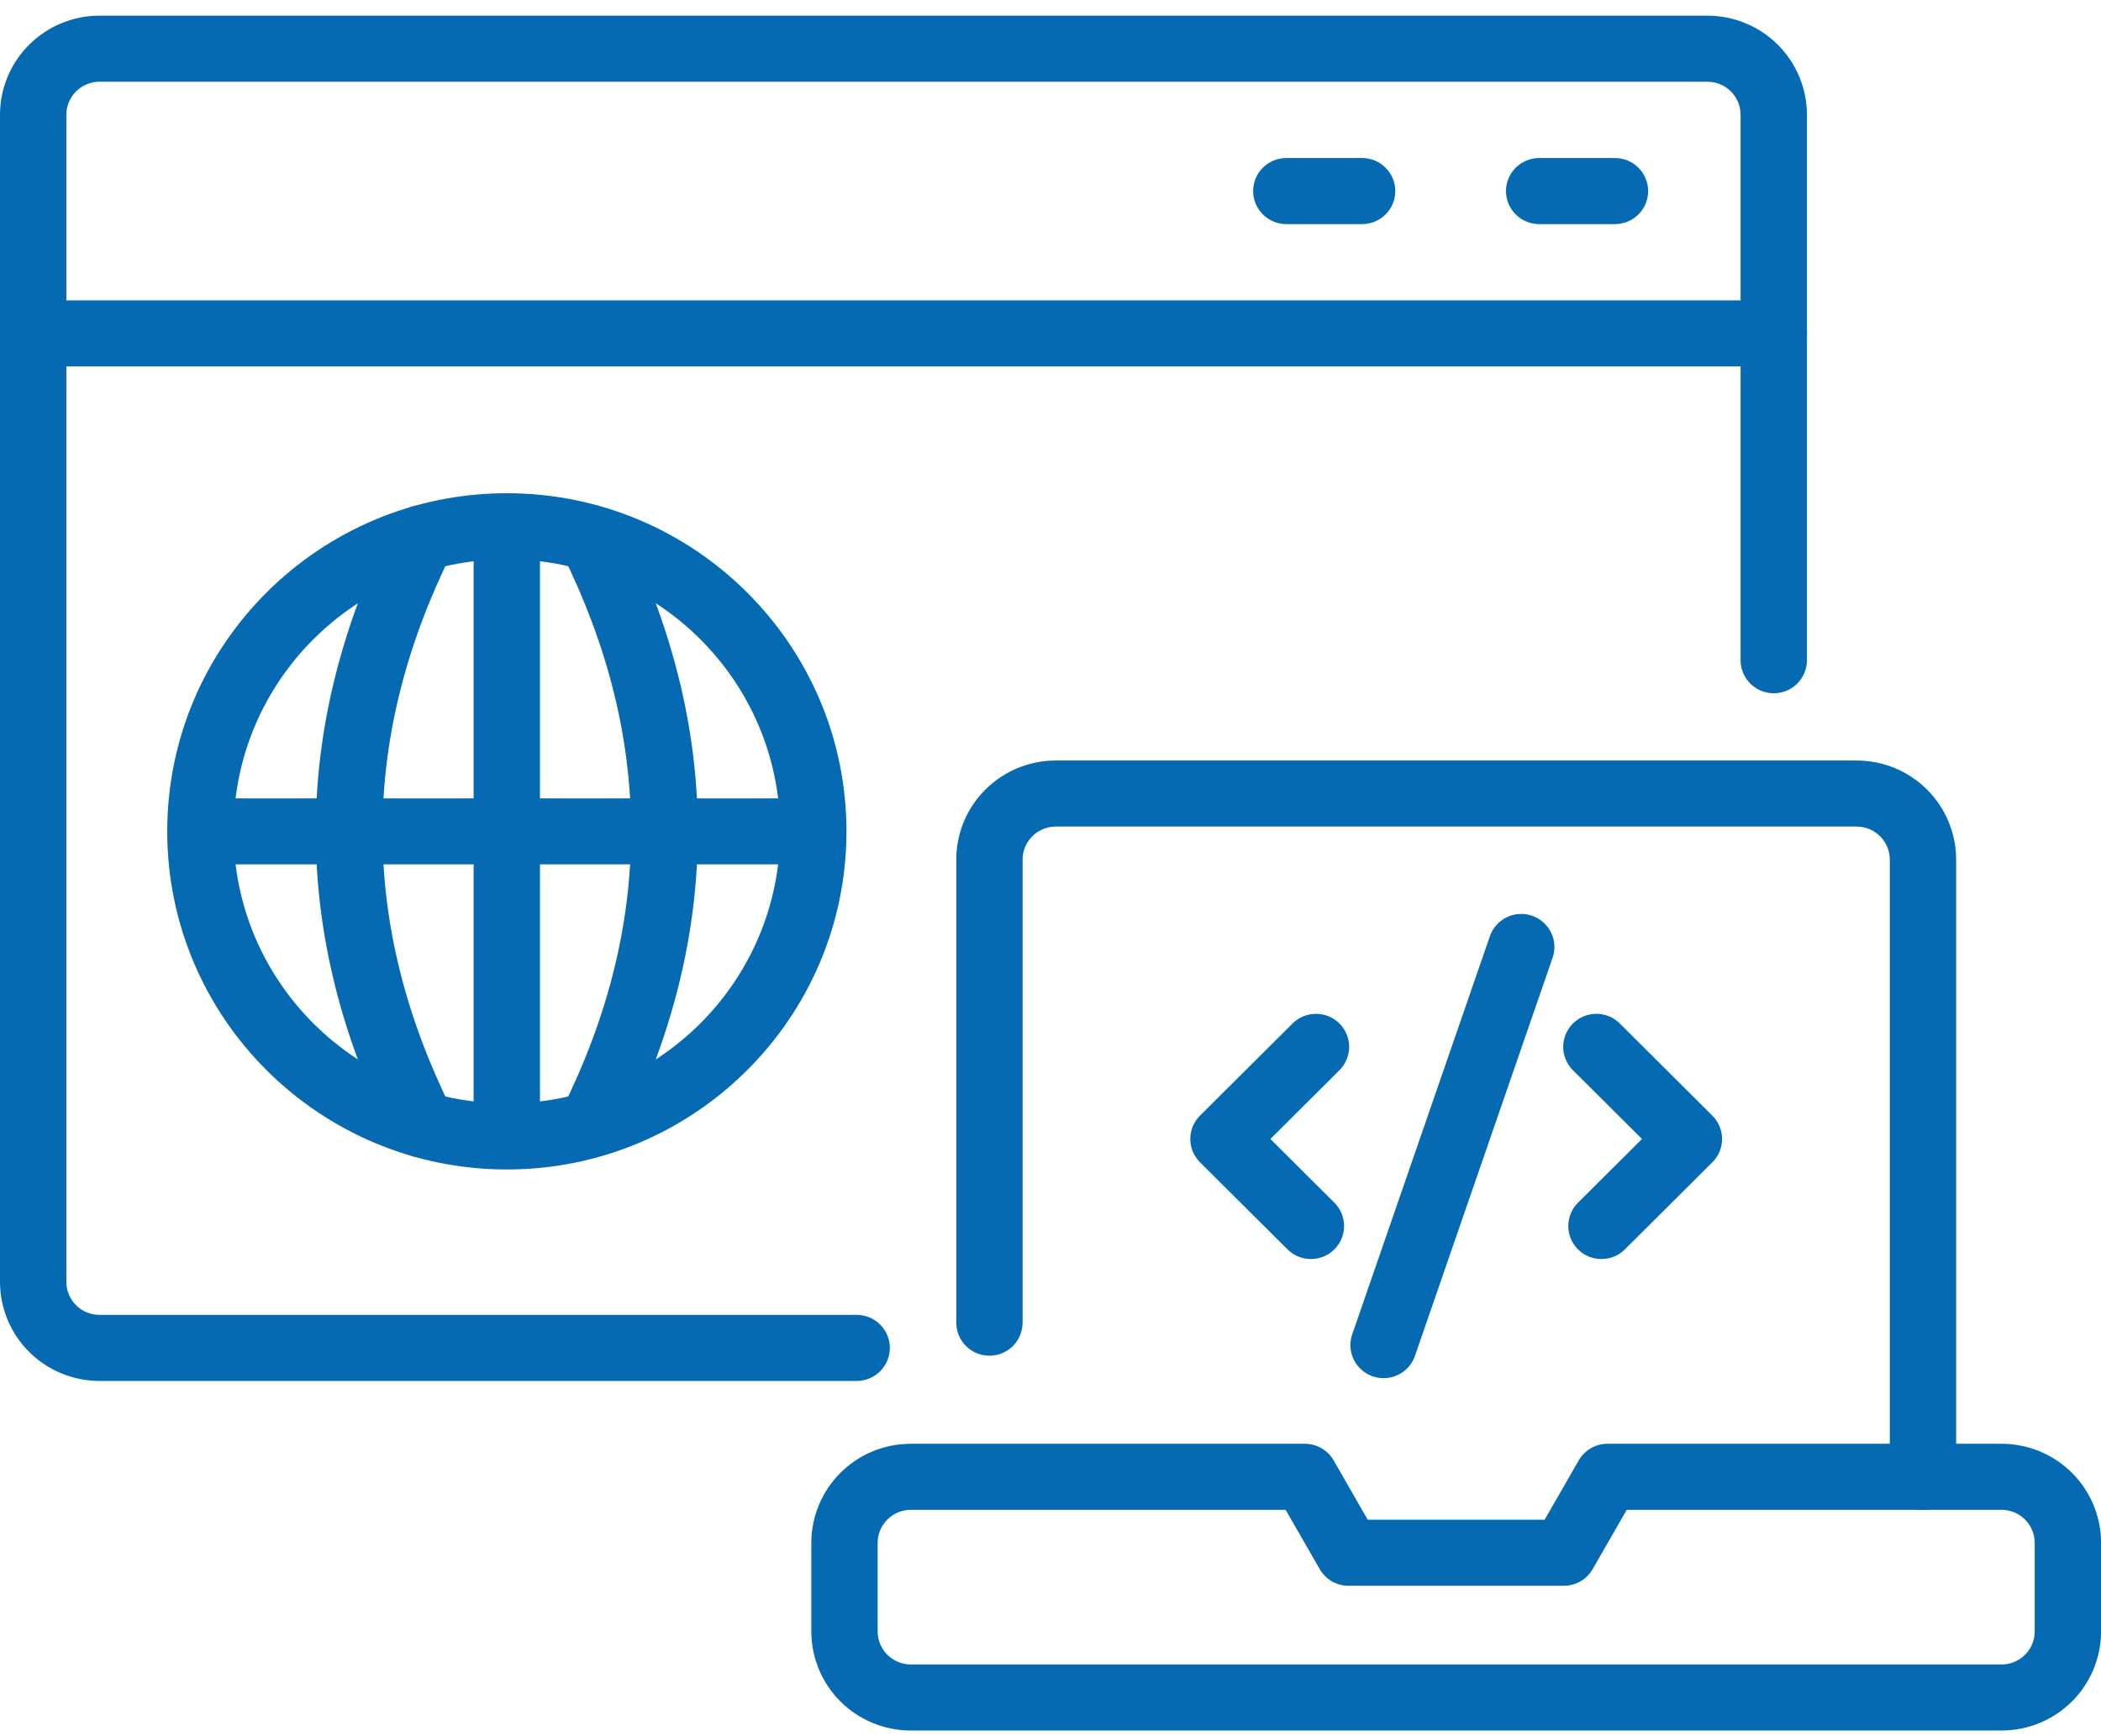
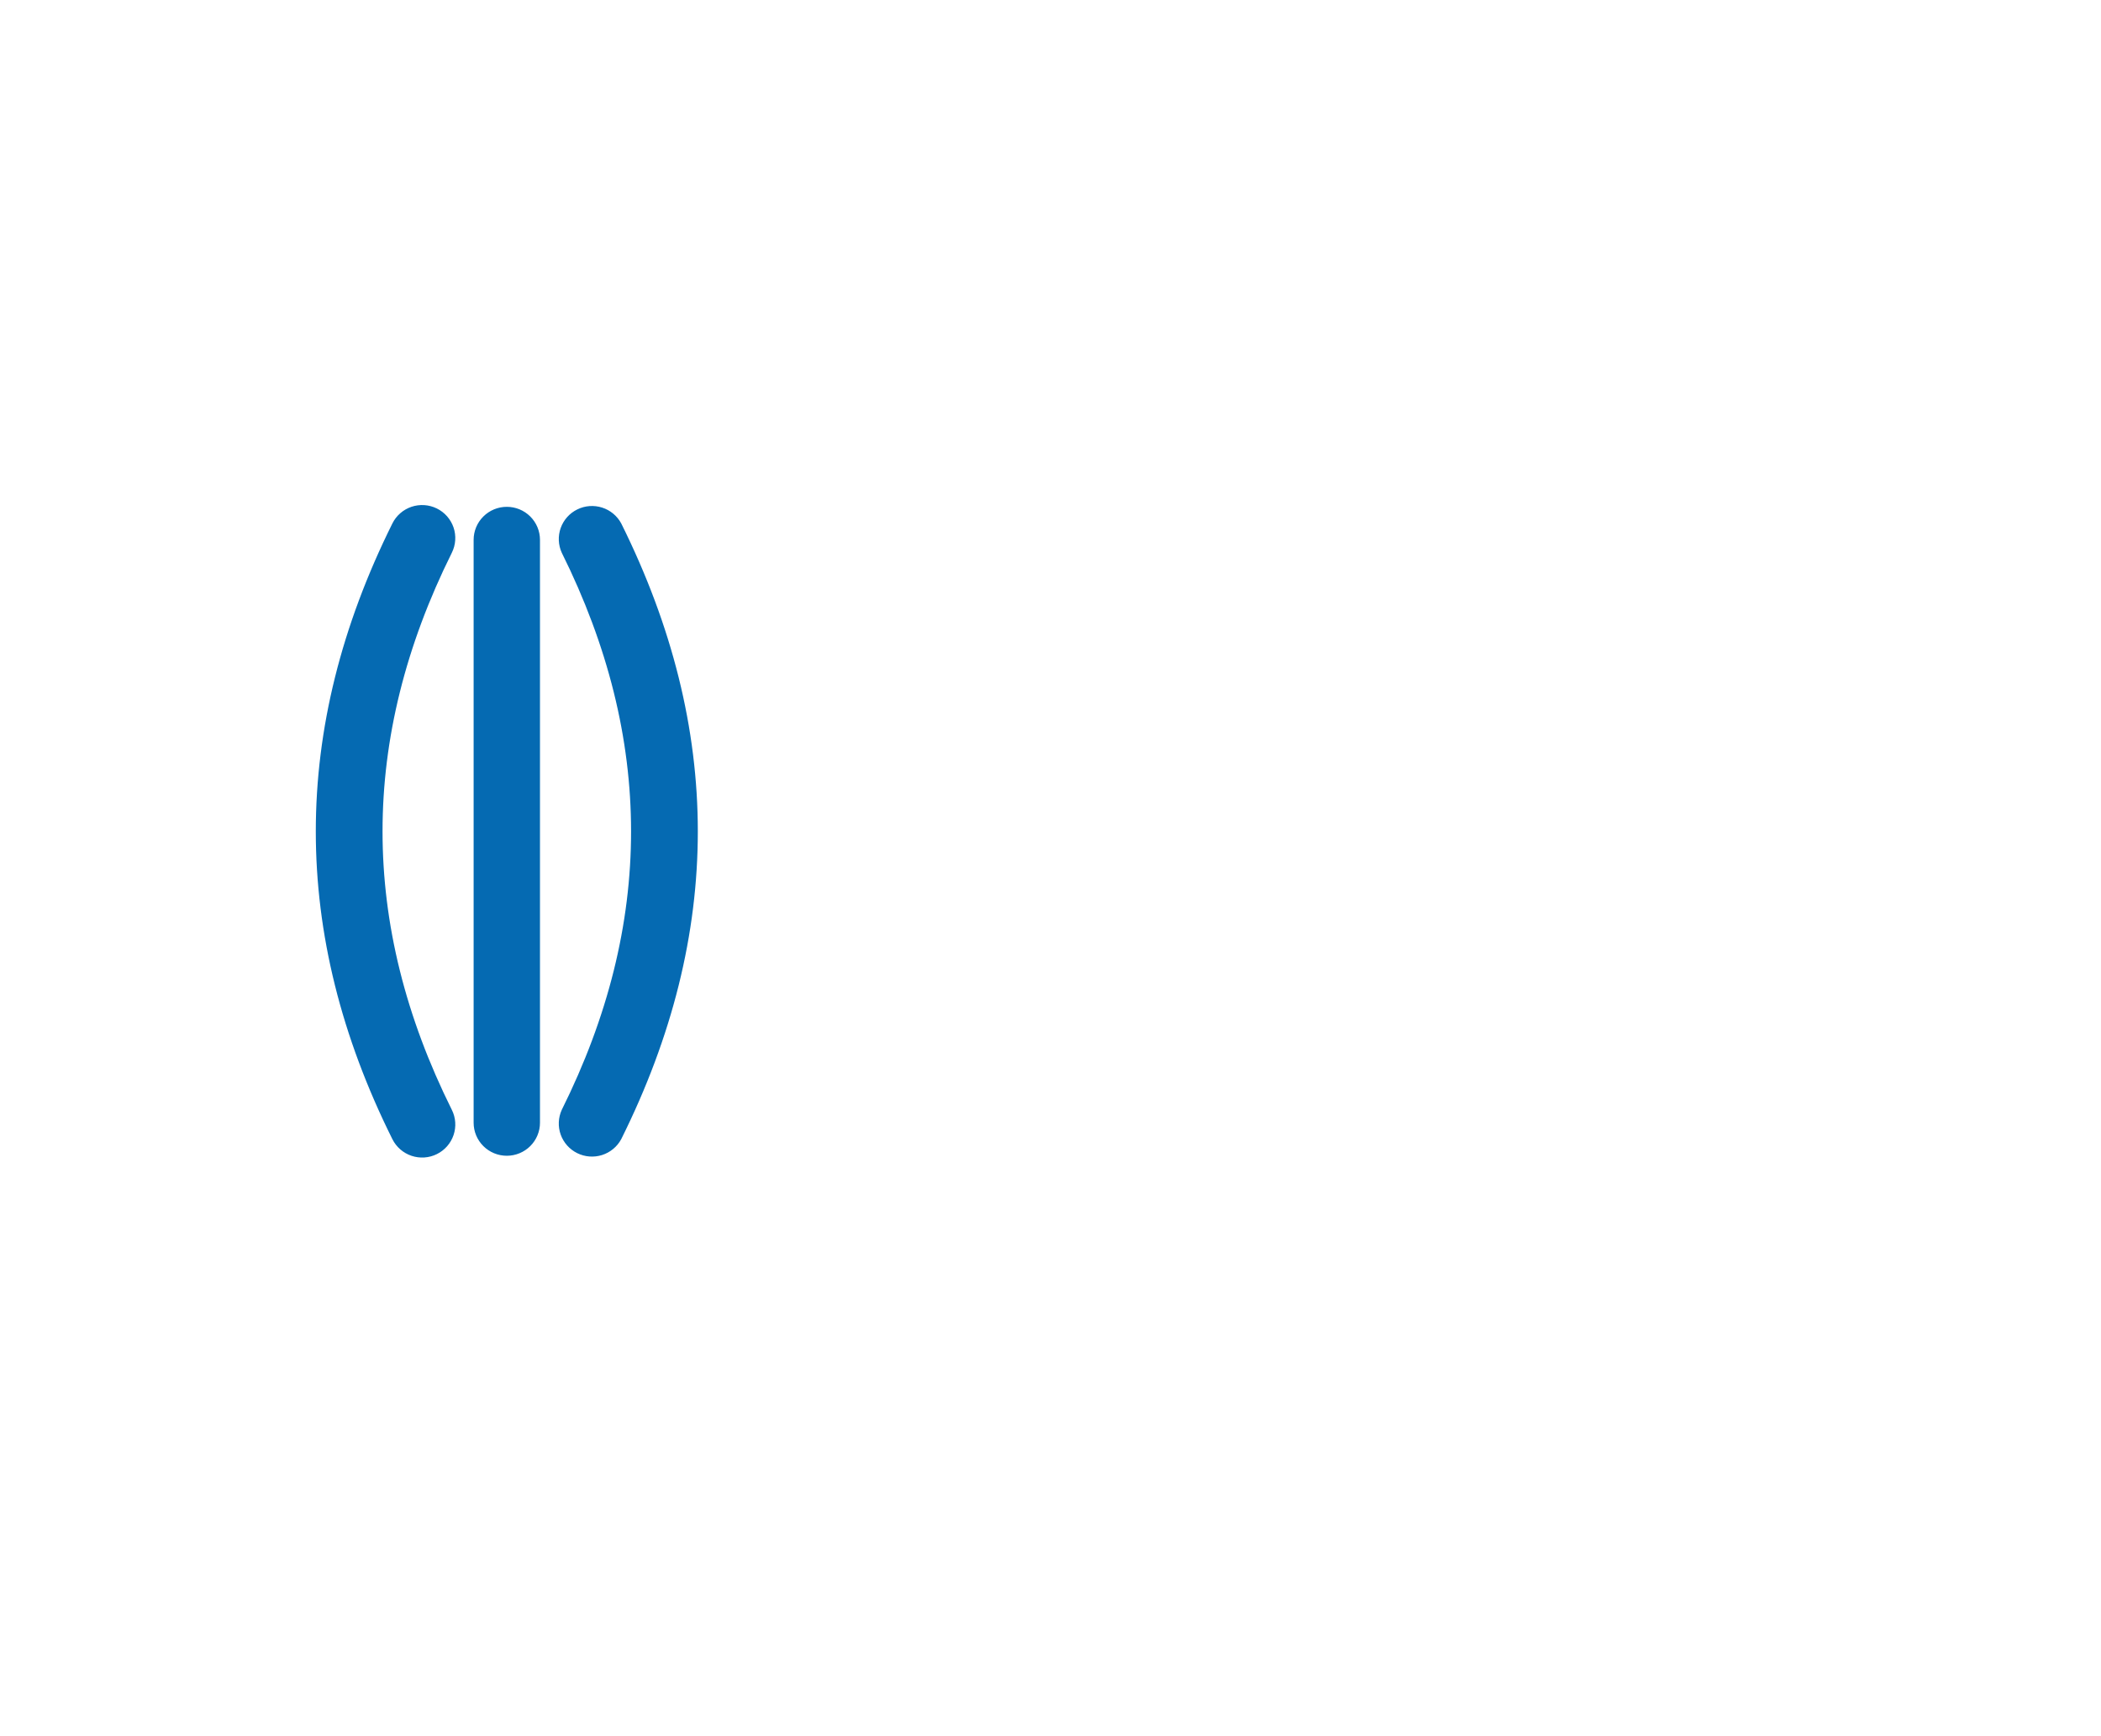
<svg xmlns="http://www.w3.org/2000/svg" width="98" height="81" viewBox="0 0 98 81" fill="none">
-   <path fill-rule="evenodd" clip-rule="evenodd" d="M84.283 30.856V5.354C84.283 4.128 83.794 2.952 82.924 2.085C82.053 1.218 80.873 0.731 79.641 0.731H4.642C3.411 0.731 2.23 1.218 1.36 2.085C0.489 2.952 0 4.128 0 5.354V59.8C0 61.026 0.489 62.202 1.36 63.069C2.23 63.936 3.411 64.423 4.642 64.423H39.959C40.37 64.423 40.763 64.26 41.054 63.971C41.344 63.682 41.507 63.291 41.507 62.882C41.507 62.473 41.344 62.081 41.054 61.792C40.763 61.503 40.37 61.341 39.959 61.341H4.642C4.232 61.341 3.838 61.179 3.548 60.89C3.258 60.601 3.095 60.209 3.095 59.8V5.354C3.095 4.945 3.258 4.553 3.548 4.264C3.838 3.975 4.232 3.813 4.642 3.813H79.641C80.052 3.813 80.445 3.975 80.735 4.264C81.026 4.553 81.189 4.945 81.189 5.354V30.856C81.203 31.255 81.373 31.633 81.661 31.91C81.95 32.187 82.335 32.342 82.736 32.342C83.137 32.342 83.522 32.187 83.811 31.91C84.099 31.633 84.269 31.255 84.283 30.856Z" fill="#056AB2" />
-   <path fill-rule="evenodd" clip-rule="evenodd" d="M23.642 23.01C14.899 23.01 7.801 30.078 7.801 38.784C7.801 47.49 14.899 54.558 23.642 54.558C32.384 54.558 39.483 47.49 39.483 38.784C39.483 30.078 32.384 23.01 23.642 23.01ZM23.642 26.091C30.677 26.091 36.388 31.779 36.388 38.784C36.388 45.789 30.677 51.476 23.642 51.476C16.607 51.476 10.896 45.789 10.896 38.784C10.896 31.779 16.607 26.091 23.642 26.091Z" fill="#056AB2" />
  <path fill-rule="evenodd" clip-rule="evenodd" d="M22.092 25.185V52.378C22.092 52.786 22.255 53.178 22.546 53.467C22.836 53.756 23.229 53.918 23.64 53.918C24.05 53.918 24.444 53.756 24.734 53.467C25.024 53.178 25.187 52.786 25.187 52.378V25.185C25.187 24.776 25.024 24.384 24.734 24.095C24.444 23.806 24.05 23.644 23.64 23.644C23.229 23.644 22.836 23.806 22.546 24.095C22.255 24.384 22.092 24.776 22.092 25.185ZM26.203 25.786C30.509 34.449 30.518 43.112 26.203 51.776C26.037 52.14 26.019 52.554 26.153 52.931C26.288 53.308 26.564 53.618 26.924 53.796C27.284 53.974 27.7 54.005 28.083 53.884C28.465 53.762 28.786 53.497 28.976 53.145C33.745 43.569 33.736 33.994 28.977 24.419C28.787 24.066 28.467 23.801 28.084 23.679C27.701 23.557 27.286 23.588 26.926 23.766C26.566 23.943 26.289 24.253 26.154 24.63C26.019 25.007 26.037 25.422 26.203 25.786ZM18.303 24.419C13.544 33.994 13.535 43.569 18.303 53.145C18.486 53.511 18.807 53.79 19.196 53.921C19.585 54.051 20.01 54.023 20.377 53.841C20.745 53.659 21.025 53.34 21.156 52.952C21.287 52.565 21.259 52.142 21.076 51.776C16.762 43.112 16.77 34.449 21.076 25.786C21.166 25.604 21.22 25.407 21.233 25.205C21.247 25.003 21.221 24.801 21.156 24.609C21.091 24.418 20.988 24.241 20.855 24.088C20.721 23.936 20.558 23.811 20.376 23.721C20.194 23.632 19.996 23.578 19.794 23.565C19.591 23.551 19.387 23.578 19.195 23.642C19.002 23.707 18.825 23.809 18.672 23.942C18.519 24.075 18.393 24.237 18.303 24.419Z" fill="#056AB2" />
-   <path fill-rule="evenodd" clip-rule="evenodd" d="M10.246 40.325H37.033C37.443 40.325 37.837 40.163 38.127 39.874C38.417 39.585 38.58 39.193 38.58 38.785C38.58 38.376 38.417 37.984 38.127 37.695C37.837 37.406 37.443 37.244 37.033 37.244H10.246C9.835 37.244 9.442 37.406 9.152 37.695C8.861 37.984 8.698 38.376 8.698 38.785C8.698 39.193 8.861 39.585 9.152 39.874C9.442 40.163 9.835 40.325 10.246 40.325ZM1.55 17.095H82.739C83.15 17.095 83.543 16.932 83.833 16.643C84.124 16.355 84.287 15.963 84.287 15.554C84.287 15.145 84.124 14.753 83.833 14.464C83.543 14.175 83.15 14.013 82.739 14.013H1.55C1.15 14.028 0.771 14.196 0.492 14.484C0.214 14.771 0.059 15.155 0.059 15.554C0.059 15.953 0.214 16.337 0.492 16.624C0.771 16.912 1.15 17.08 1.55 17.095ZM75.329 7.373H71.793C71.383 7.373 70.989 7.535 70.699 7.824C70.409 8.113 70.246 8.505 70.246 8.914C70.246 9.323 70.409 9.714 70.699 10.003C70.989 10.292 71.383 10.455 71.793 10.455H75.329C75.74 10.455 76.133 10.292 76.423 10.003C76.714 9.714 76.877 9.323 76.877 8.914C76.877 8.505 76.714 8.113 76.423 7.824C76.133 7.535 75.74 7.373 75.329 7.373ZM63.535 7.373H59.999C59.589 7.373 59.195 7.535 58.905 7.824C58.615 8.113 58.452 8.505 58.452 8.914C58.452 9.323 58.615 9.714 58.905 10.003C59.195 10.292 59.589 10.455 59.999 10.455H63.535C63.946 10.455 64.339 10.292 64.629 10.003C64.919 9.714 65.083 9.323 65.083 8.914C65.083 8.505 64.919 8.113 64.629 7.824C64.339 7.535 63.946 7.373 63.535 7.373ZM91.243 68.896V40.102C91.243 38.876 90.754 37.7 89.884 36.833C89.013 35.966 87.833 35.479 86.601 35.479H49.247C48.016 35.479 46.835 35.966 45.964 36.833C45.094 37.7 44.605 38.876 44.605 40.102V61.705C44.605 62.114 44.768 62.506 45.058 62.795C45.348 63.084 45.742 63.246 46.152 63.246C46.562 63.246 46.956 63.084 47.246 62.795C47.536 62.506 47.699 62.114 47.699 61.705V40.102C47.699 39.693 47.862 39.301 48.153 39.012C48.443 38.723 48.836 38.561 49.247 38.561H86.601C87.012 38.561 87.405 38.723 87.695 39.012C87.986 39.301 88.149 39.693 88.149 40.102V68.896C88.149 69.305 88.312 69.696 88.602 69.985C88.892 70.274 89.286 70.437 89.696 70.437C90.106 70.437 90.5 70.274 90.79 69.985C91.081 69.696 91.243 69.305 91.243 68.896Z" fill="#056AB2" />
-   <path fill-rule="evenodd" clip-rule="evenodd" d="M60.271 47.767L55.974 52.045C55.684 52.334 55.521 52.726 55.521 53.135C55.521 53.543 55.684 53.935 55.974 54.224L60.034 58.266C60.177 58.413 60.348 58.531 60.536 58.611C60.725 58.692 60.928 58.735 61.134 58.736C61.339 58.738 61.543 58.699 61.733 58.622C61.923 58.544 62.096 58.43 62.241 58.285C62.387 58.141 62.502 57.968 62.579 57.779C62.657 57.59 62.696 57.387 62.694 57.182C62.693 56.978 62.65 56.776 62.569 56.587C62.488 56.4 62.37 56.23 62.222 56.087L59.256 53.135L62.459 49.946C62.607 49.803 62.725 49.633 62.806 49.445C62.887 49.257 62.93 49.055 62.932 48.851C62.934 48.646 62.894 48.443 62.816 48.254C62.739 48.064 62.624 47.892 62.479 47.748C62.333 47.603 62.16 47.489 61.97 47.411C61.78 47.334 61.576 47.295 61.371 47.297C61.166 47.298 60.962 47.341 60.774 47.422C60.585 47.502 60.414 47.62 60.271 47.767ZM73.387 49.946L76.589 53.135L73.624 56.087C73.476 56.23 73.359 56.4 73.277 56.587C73.196 56.776 73.154 56.978 73.152 57.182C73.15 57.387 73.189 57.59 73.267 57.779C73.345 57.968 73.46 58.141 73.605 58.285C73.75 58.43 73.923 58.544 74.113 58.622C74.303 58.699 74.507 58.738 74.713 58.736C74.918 58.735 75.121 58.692 75.31 58.611C75.499 58.531 75.669 58.413 75.812 58.266L79.871 54.224C80.162 53.935 80.325 53.543 80.325 53.135C80.325 52.726 80.162 52.334 79.871 52.045L75.575 47.767C75.432 47.62 75.261 47.502 75.073 47.422C74.884 47.341 74.681 47.298 74.475 47.297C74.27 47.295 74.066 47.334 73.876 47.411C73.686 47.489 73.513 47.603 73.368 47.748C73.222 47.892 73.108 48.064 73.03 48.254C72.952 48.443 72.913 48.646 72.915 48.851C72.916 49.055 72.959 49.257 73.04 49.445C73.121 49.633 73.239 49.803 73.387 49.946ZM65.984 63.3L72.421 44.679C72.487 44.488 72.515 44.285 72.503 44.083C72.49 43.881 72.438 43.684 72.349 43.502C72.26 43.32 72.135 43.157 71.983 43.023C71.831 42.889 71.654 42.786 71.462 42.721C71.269 42.655 71.066 42.627 70.863 42.64C70.66 42.652 70.462 42.704 70.279 42.793C70.097 42.882 69.933 43.005 69.799 43.157C69.664 43.309 69.561 43.485 69.495 43.676L63.058 62.296C62.939 62.678 62.974 63.092 63.156 63.449C63.338 63.807 63.652 64.079 64.033 64.21C64.413 64.34 64.829 64.318 65.194 64.148C65.558 63.978 65.841 63.674 65.984 63.3ZM74.982 67.354C74.709 67.354 74.441 67.426 74.206 67.562C73.97 67.698 73.774 67.894 73.639 68.13L72.048 70.897H63.797L62.208 68.13C62.072 67.894 61.877 67.698 61.641 67.562C61.405 67.426 61.137 67.354 60.865 67.354H42.486C41.255 67.354 40.074 67.841 39.203 68.708C38.333 69.575 37.844 70.751 37.844 71.977V76.109C37.844 77.335 38.333 78.511 39.203 79.378C40.074 80.245 41.255 80.732 42.486 80.732H93.36C94.592 80.732 95.772 80.245 96.643 79.378C97.513 78.511 98.003 77.335 98.003 76.109V71.977C98.003 70.751 97.513 69.575 96.643 68.708C95.772 67.841 94.592 67.354 93.36 67.354H74.982ZM75.879 70.436H93.36C93.771 70.436 94.164 70.598 94.455 70.887C94.745 71.176 94.908 71.568 94.908 71.977V76.109C94.908 76.311 94.868 76.512 94.79 76.699C94.713 76.886 94.599 77.056 94.455 77.199C94.311 77.342 94.141 77.456 93.953 77.533C93.765 77.61 93.564 77.65 93.36 77.65H42.486C42.283 77.65 42.081 77.611 41.893 77.533C41.706 77.456 41.535 77.342 41.391 77.199C41.247 77.056 41.133 76.886 41.056 76.699C40.978 76.512 40.938 76.311 40.938 76.109V71.977C40.938 71.568 41.102 71.176 41.392 70.887C41.682 70.598 42.075 70.436 42.486 70.436H59.967L61.558 73.203C61.693 73.439 61.889 73.635 62.125 73.771C62.36 73.907 62.628 73.979 62.901 73.979H72.945C73.218 73.979 73.486 73.907 73.722 73.771C73.958 73.635 74.153 73.439 74.288 73.203L75.879 70.436Z" fill="#056AB2" />
</svg>